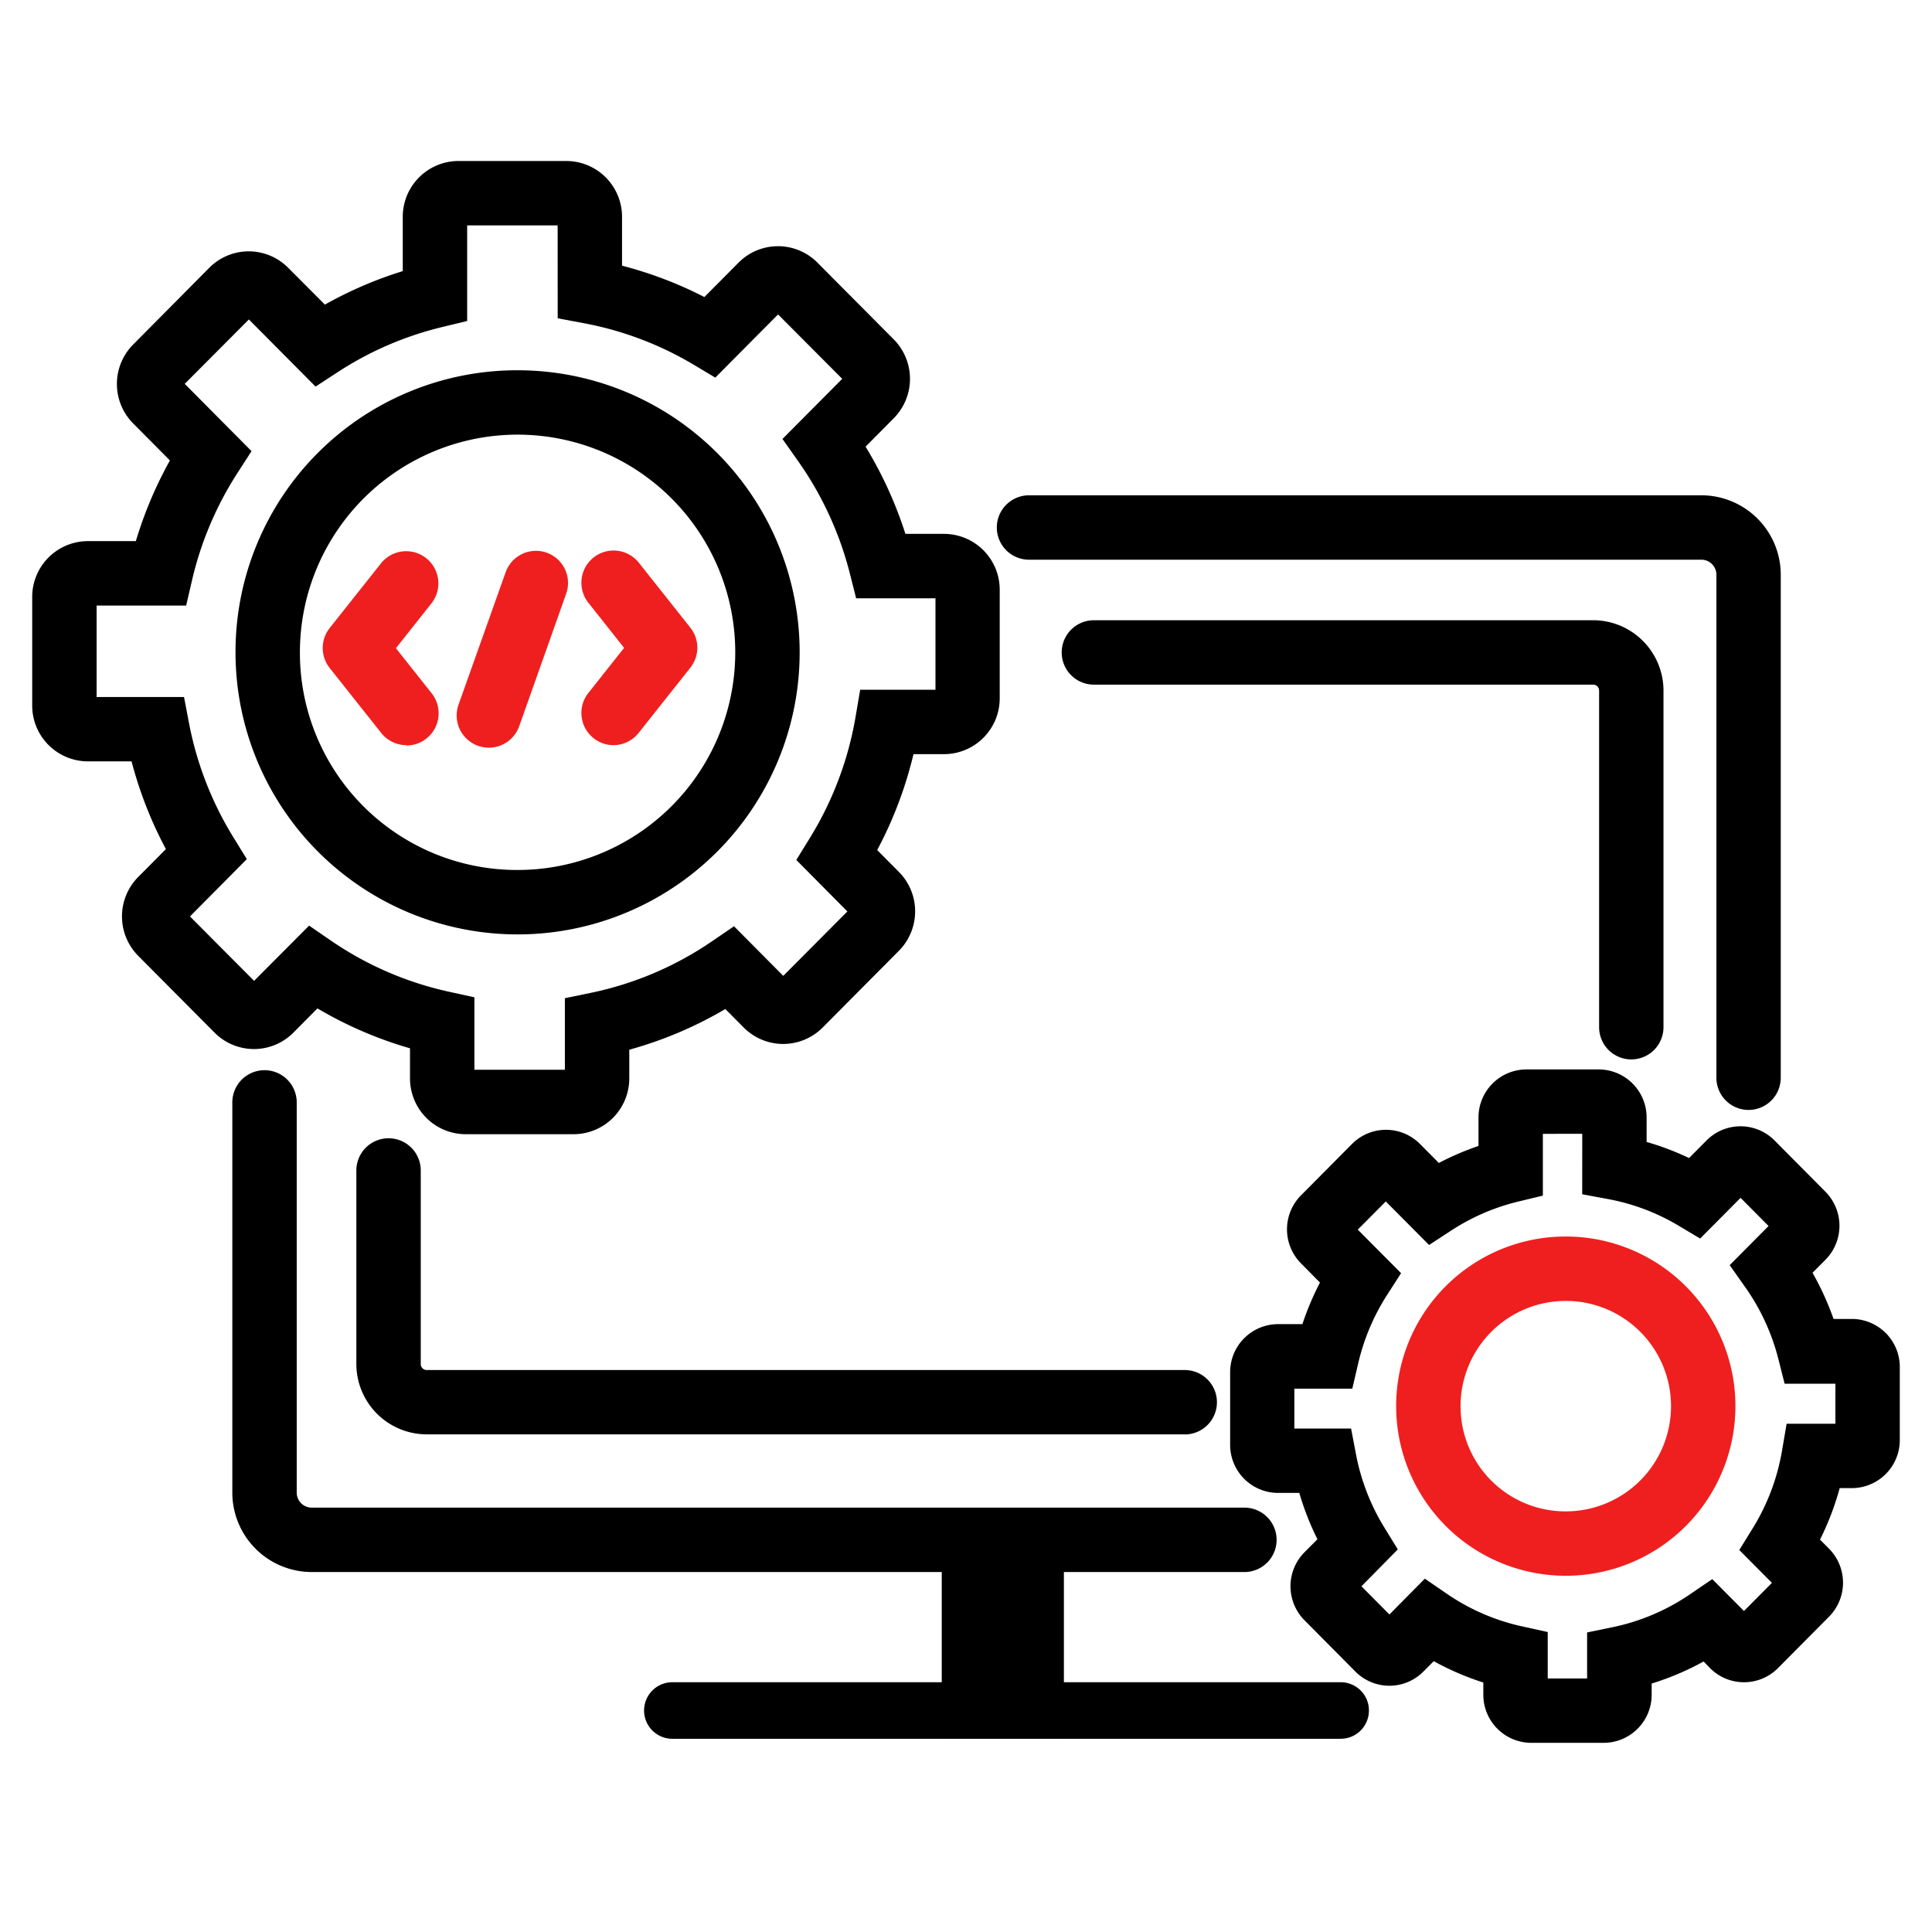
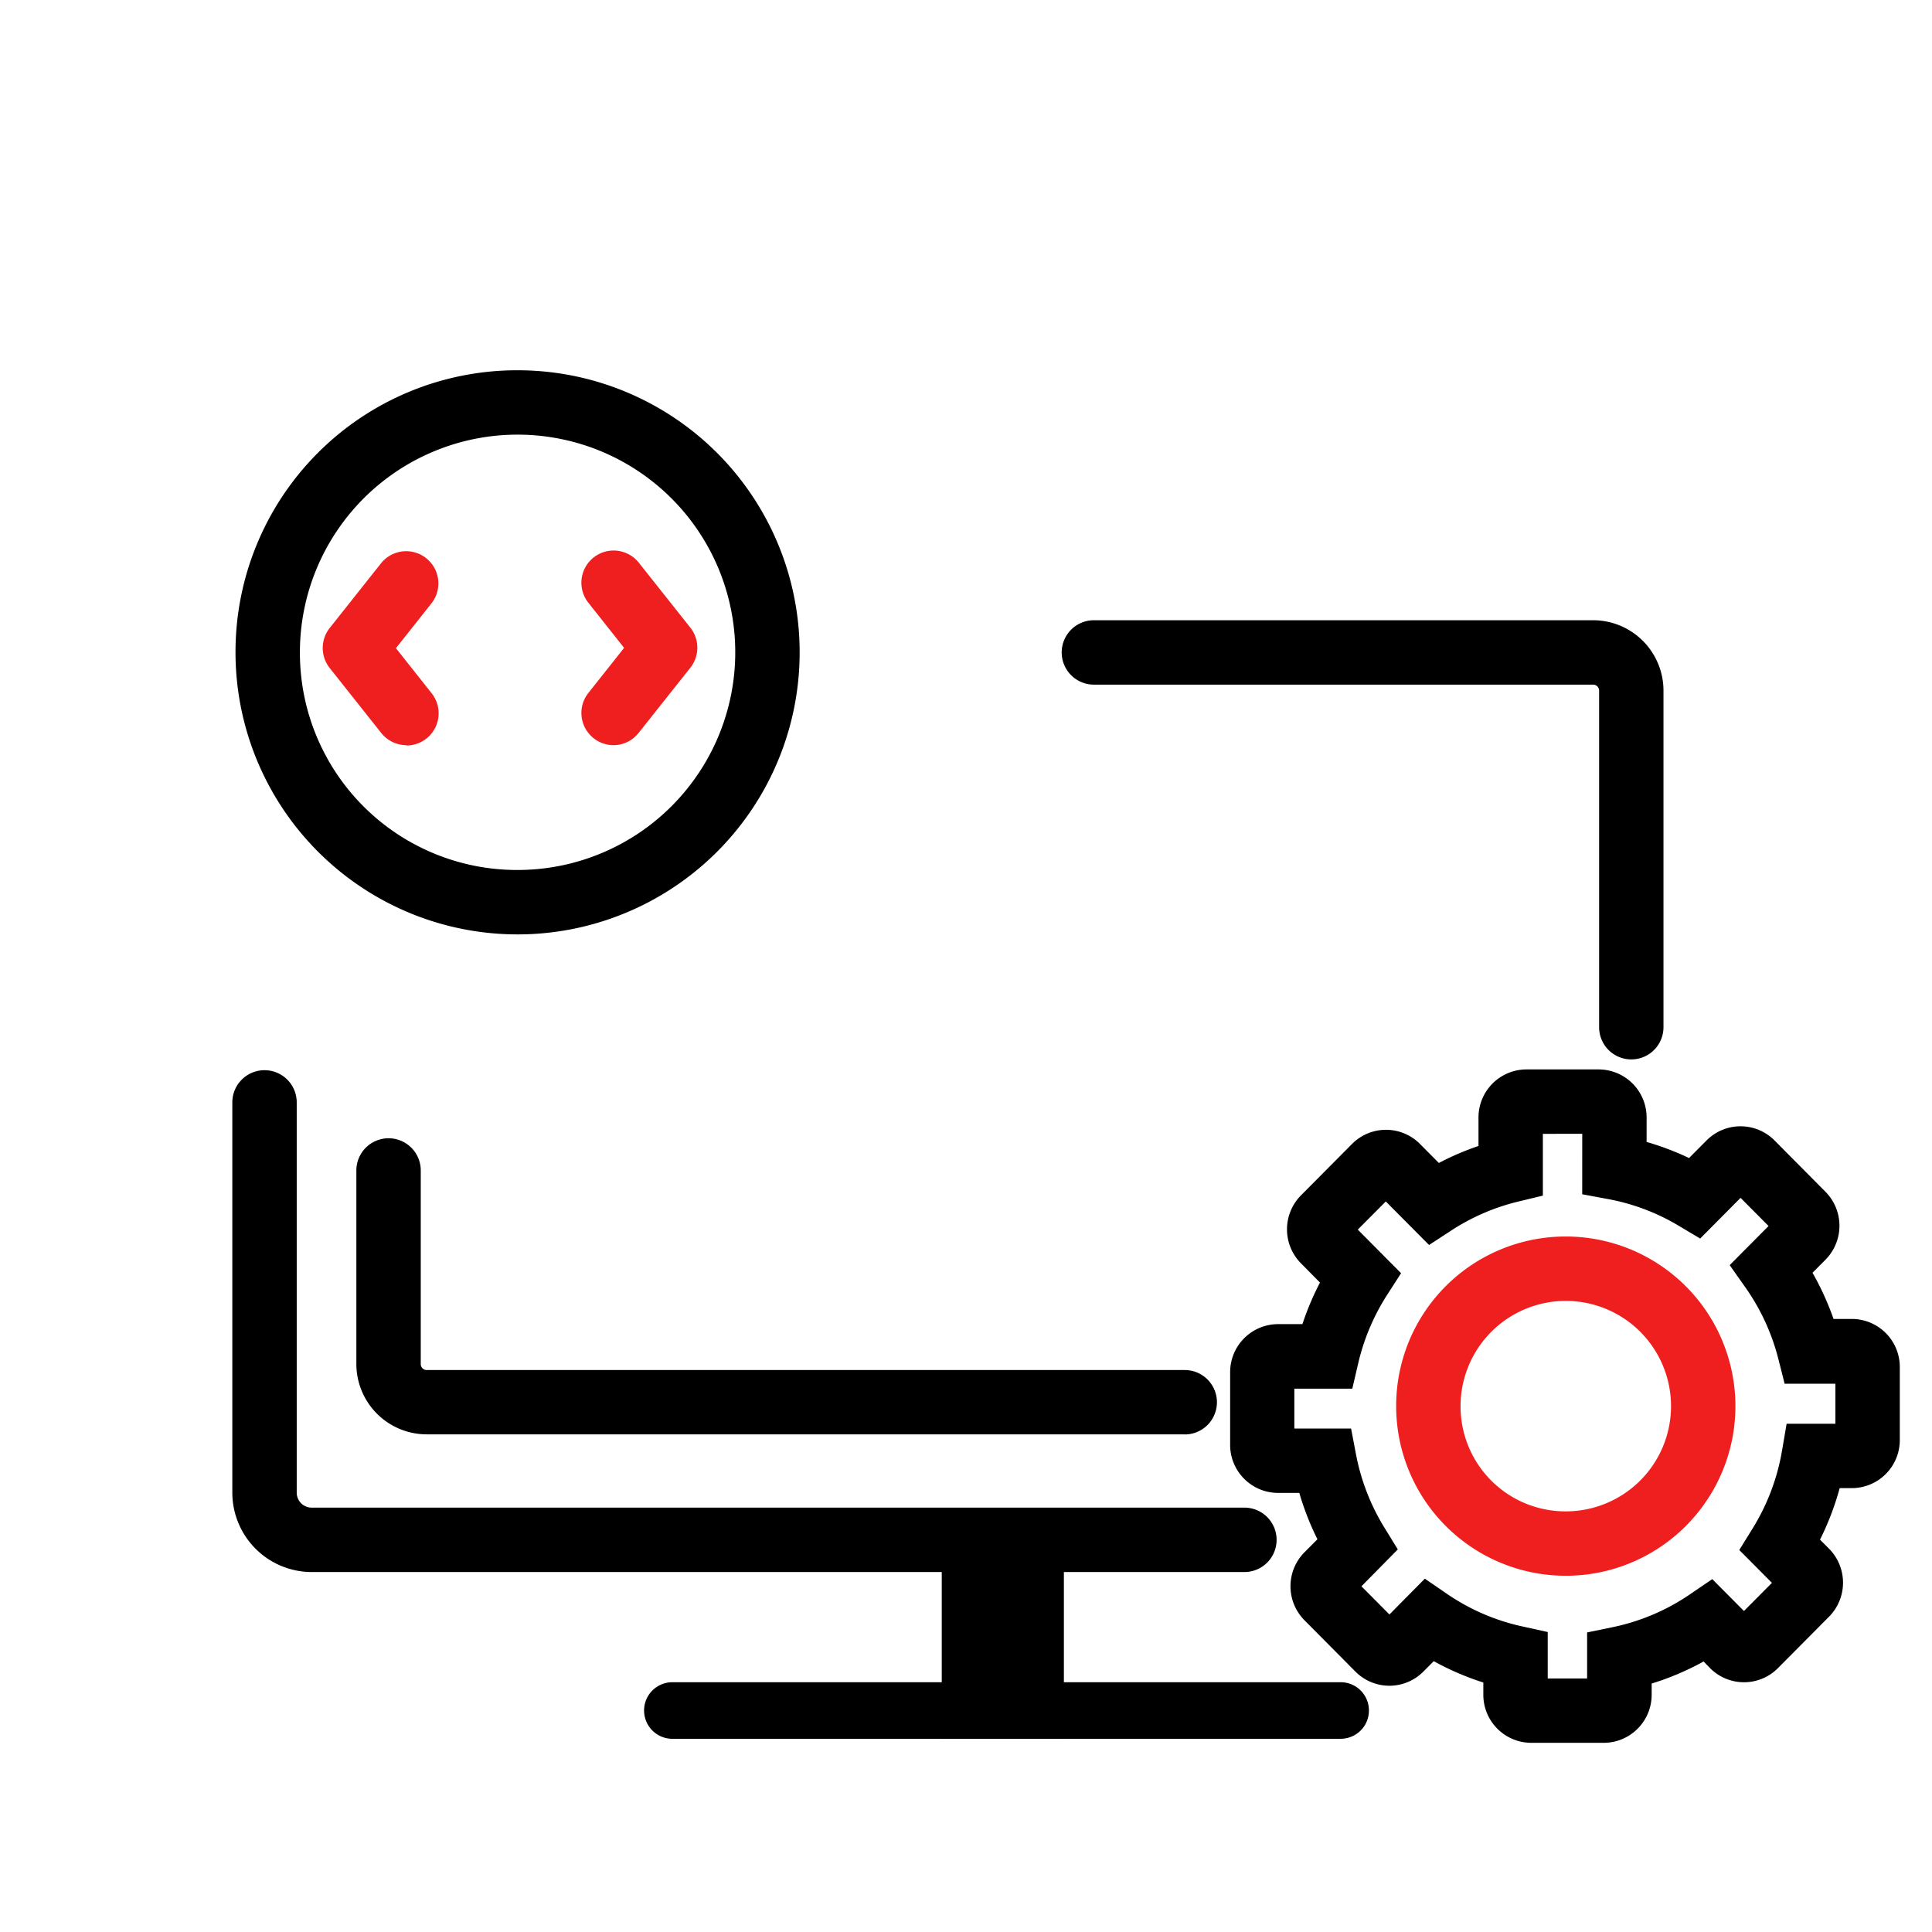
<svg xmlns="http://www.w3.org/2000/svg" width="60" height="60" viewBox="0 0 60 60">
  <g transform="translate(-180 -374)">
    <rect width="60" height="60" transform="translate(180 374)" fill="#fff" opacity="0" />
    <g transform="translate(181.227 380.227)">
      <rect width="3.793" height="5.358" transform="translate(28.02 42.416)" />
      <g transform="translate(0.773 -0.227)">
        <path d="M45.05,60.05H24.292a.878.878,0,0,1,0-1.757H45.05a.876.876,0,0,1,.874.877h0a.876.876,0,0,1-.873.879Z" transform="translate(-5.411 -12.05)" />
        <path d="M39.181,50.563H10.21a2.468,2.468,0,0,1-2.46-2.469V35.978a1,1,0,0,1,2,0V48.094a.466.466,0,0,0,.46.469H39.181a1,1,0,0,1,0,2Z" transform="translate(-2.535 -7.742)" />
-         <path d="M60.634,31.949a1,1,0,0,1-1-1V15.33a.466.466,0,0,0-.46-.469H38.287a1,1,0,0,1,0-2H59.173a2.468,2.468,0,0,1,2.46,2.469V30.949A1,1,0,0,1,60.634,31.949Z" transform="translate(-8.33 -3.479)" />
        <path d="M38.257,46.795H14.712a2.187,2.187,0,0,1-2.181-2.189V38.6a1,1,0,0,1,2,0v6.009a.185.185,0,0,0,.181.189H38.257a1,1,0,0,1,0,2Z" transform="translate(-3.464 -8.25)" />
        <path d="M57.49,31.308a1,1,0,0,1-1-1V19.858a.185.185,0,0,0-.181-.189H40.8a1,1,0,0,1,0-2H56.308a2.187,2.187,0,0,1,2.181,2.189V30.308A1,1,0,0,1,57.49,31.308Z" transform="translate(-8.828 -4.407)" />
-         <path d="M13.236,0h3.353a1.733,1.733,0,0,1,1.729,1.734V3.251a12.368,12.368,0,0,1,2.557.974l1.062-1.069a1.725,1.725,0,0,1,2.449,0l2.371,2.385a1.74,1.74,0,0,1,0,2.448l-.876.882a12.513,12.513,0,0,1,1.237,2.709h1.2a1.733,1.733,0,0,1,1.729,1.734v3.373a1.733,1.733,0,0,1-1.729,1.734h-.949A12.491,12.491,0,0,1,26.242,21.4l.675.679a1.74,1.74,0,0,1,0,2.448l-2.37,2.385a1.728,1.728,0,0,1-2.449,0l-.572-.576A12.337,12.337,0,0,1,18.543,27.6v.89a1.733,1.733,0,0,1-1.729,1.734H13.462a1.733,1.733,0,0,1-1.729-1.734v-.934a12.358,12.358,0,0,1-2.874-1.239l-.747.752a1.725,1.725,0,0,1-2.449,0L3.292,24.684a1.739,1.739,0,0,1,0-2.448l.86-.866a12.477,12.477,0,0,1-1.066-2.725H1.729A1.733,1.733,0,0,1,0,16.912V13.539a1.733,1.733,0,0,1,1.729-1.734h1.49A12.515,12.515,0,0,1,4.277,9.3L3.134,8.149a1.74,1.74,0,0,1,0-2.448L5.5,3.316a1.725,1.725,0,0,1,2.449,0L9.09,4.46a12.376,12.376,0,0,1,2.418-1.04V1.734A1.733,1.733,0,0,1,13.236,0Zm3.082,2h-2.81V4.969l-.765.185A10.4,10.4,0,0,0,9.483,6.56L8.8,7.006,6.729,4.921l-1.992,2L6.812,9.011l-.437.677a10.542,10.542,0,0,0-1.414,3.344l-.18.774H2v2.84H4.715l.155.813a10.507,10.507,0,0,0,1.383,3.552l.412.67L4.9,23.461l1.991,2L8.6,23.746l.687.472A10.4,10.4,0,0,0,12.948,25.8l.785.173v2.249h2.81V26l.8-.165a10.384,10.384,0,0,0,3.765-1.6l.687-.469,1.53,1.54,1.991-2L23.73,21.707l.414-.671a10.532,10.532,0,0,0,1.428-3.784l.142-.832h2.338V13.58H25.588l-.191-.754a10.546,10.546,0,0,0-1.612-3.507L23.3,8.632l1.856-1.867-1.992-2-1.95,1.962-.67-.4a10.4,10.4,0,0,0-3.408-1.289l-.816-.153Z" transform="translate(-1 -1)" />
        <path d="M55.522,34.948h2.246a1.492,1.492,0,0,1,1.488,1.491V37.2a8.591,8.591,0,0,1,1.318.5l.544-.547a1.487,1.487,0,0,1,2.11,0l1.588,1.6a1.5,1.5,0,0,1,0,2.1l-.408.41a8.723,8.723,0,0,1,.653,1.434h.569A1.492,1.492,0,0,1,67.119,44.2v2.26a1.492,1.492,0,0,1-1.488,1.491h-.379a8.682,8.682,0,0,1-.611,1.6l.283.284a1.5,1.5,0,0,1,0,2.106l-1.589,1.6a1.486,1.486,0,0,1-2.109,0l-.2-.206a8.592,8.592,0,0,1-1.613.685v.35a1.492,1.492,0,0,1-1.488,1.491H55.673a1.492,1.492,0,0,1-1.488-1.491v-.382a8.588,8.588,0,0,1-1.54-.663l-.322.324a1.487,1.487,0,0,1-2.11,0l-1.588-1.6a1.5,1.5,0,0,1,0-2.1l.408-.41A8.715,8.715,0,0,1,48.47,48.1h-.66a1.492,1.492,0,0,1-1.488-1.491v-2.26a1.492,1.492,0,0,1,1.488-1.491h.757a8.749,8.749,0,0,1,.545-1.291l-.593-.6a1.5,1.5,0,0,1,0-2.105l1.589-1.6a1.486,1.486,0,0,1,2.109,0l.587.591a8.631,8.631,0,0,1,1.231-.528v-.891A1.492,1.492,0,0,1,55.522,34.948Zm1.735,2H56.034v1.919l-.765.185a6.653,6.653,0,0,0-2.082.9L52.5,40.4l-1.344-1.352-.87.875,1.345,1.353-.435.676a6.774,6.774,0,0,0-.9,2.138l-.18.773h-1.8V46.1h1.762l.155.813a6.742,6.742,0,0,0,.884,2.271l.412.67L50.4,51l.869.875,1.1-1.112.688.472A6.626,6.626,0,0,0,55.4,52.247l.785.173v1.443h1.223v-1.43l.8-.165a6.634,6.634,0,0,0,2.4-1.023l.687-.468.984.99.869-.874-1.014-1.02.415-.671a6.721,6.721,0,0,0,.913-2.418l.142-.832h1.515V44.708H63.542l-.191-.754a6.753,6.753,0,0,0-1.031-2.242l-.484-.686,1.207-1.215-.869-.875L60.919,40.2l-.671-.4a6.617,6.617,0,0,0-2.175-.823l-.817-.152Z" transform="translate(-10.119 -7.736)" />
        <path d="M7.712-1A8.76,8.76,0,1,1-1,7.76,8.746,8.746,0,0,1,7.712-1Zm0,15.519A6.76,6.76,0,1,0,1,7.76,6.743,6.743,0,0,0,7.712,14.519Z" transform="translate(6.314 6.499)" />
        <path d="M4.242-1A5.268,5.268,0,1,1-1,4.268,5.261,5.261,0,0,1,4.242-1Zm0,8.536A3.268,3.268,0,1,0,1,4.268,3.259,3.259,0,0,0,4.242,7.536Z" transform="translate(42.359 33.401)" fill="#ef1f1f" />
        <path d="M13.85,21.035a1,1,0,0,1-.783-.378l-1.6-2.017a1,1,0,0,1,0-1.245l1.6-2.017a1,1,0,0,1,1.565,1.245l-1.109,1.4,1.109,1.4a1,1,0,0,1-.782,1.622Z" transform="translate(-3.227 -3.893)" fill="#ef1f1f" />
        <path d="M22.245,21.035a1,1,0,0,1-.782-1.622l1.109-1.4-1.109-1.4a1,1,0,0,1,1.566-1.245l1.6,2.017a1,1,0,0,1,0,1.245l-1.6,2.017A1,1,0,0,1,22.245,21.035Z" transform="translate(-5.19 -3.893)" fill="#ef1f1f" />
-         <path d="M0,5.113a1,1,0,0,1-.335-.058A1,1,0,0,1-.942,3.778L.521-.335A1,1,0,0,1,1.8-.942,1,1,0,0,1,2.4.335L.942,4.448A1,1,0,0,1,0,5.113Z" transform="translate(13.182 12.107)" fill="#ef1f1f" />
      </g>
    </g>
  </g>
</svg>